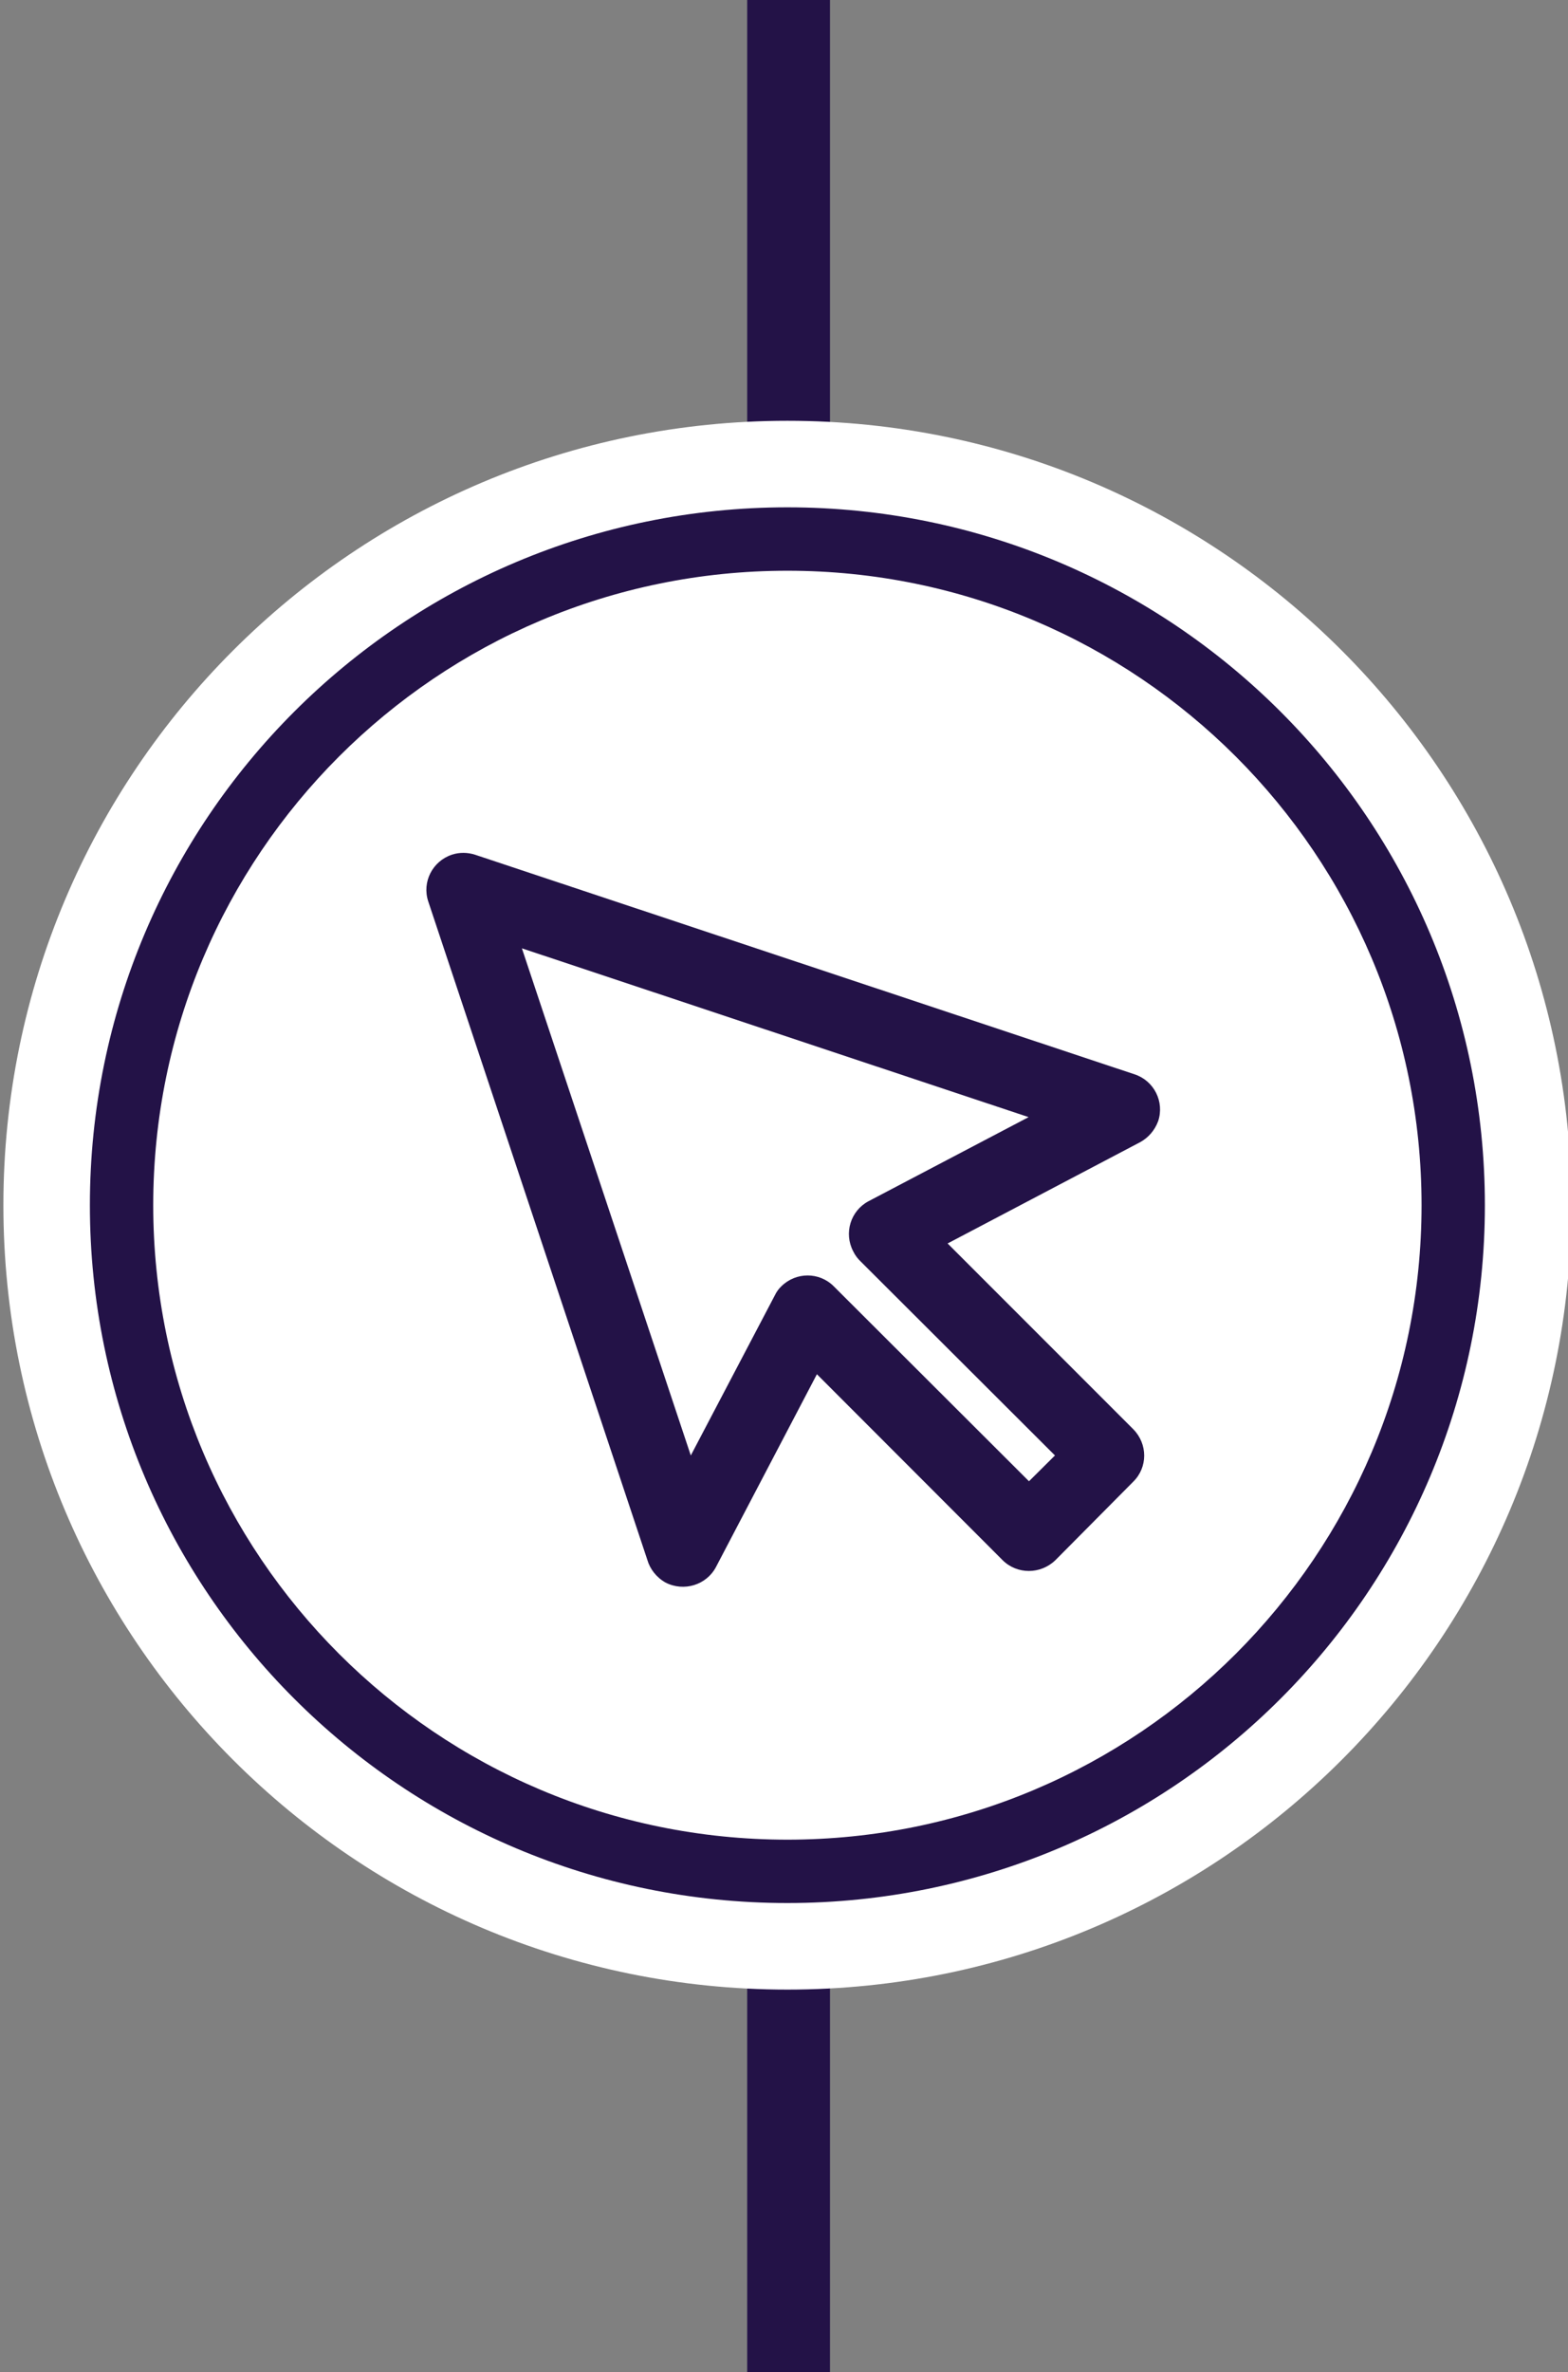
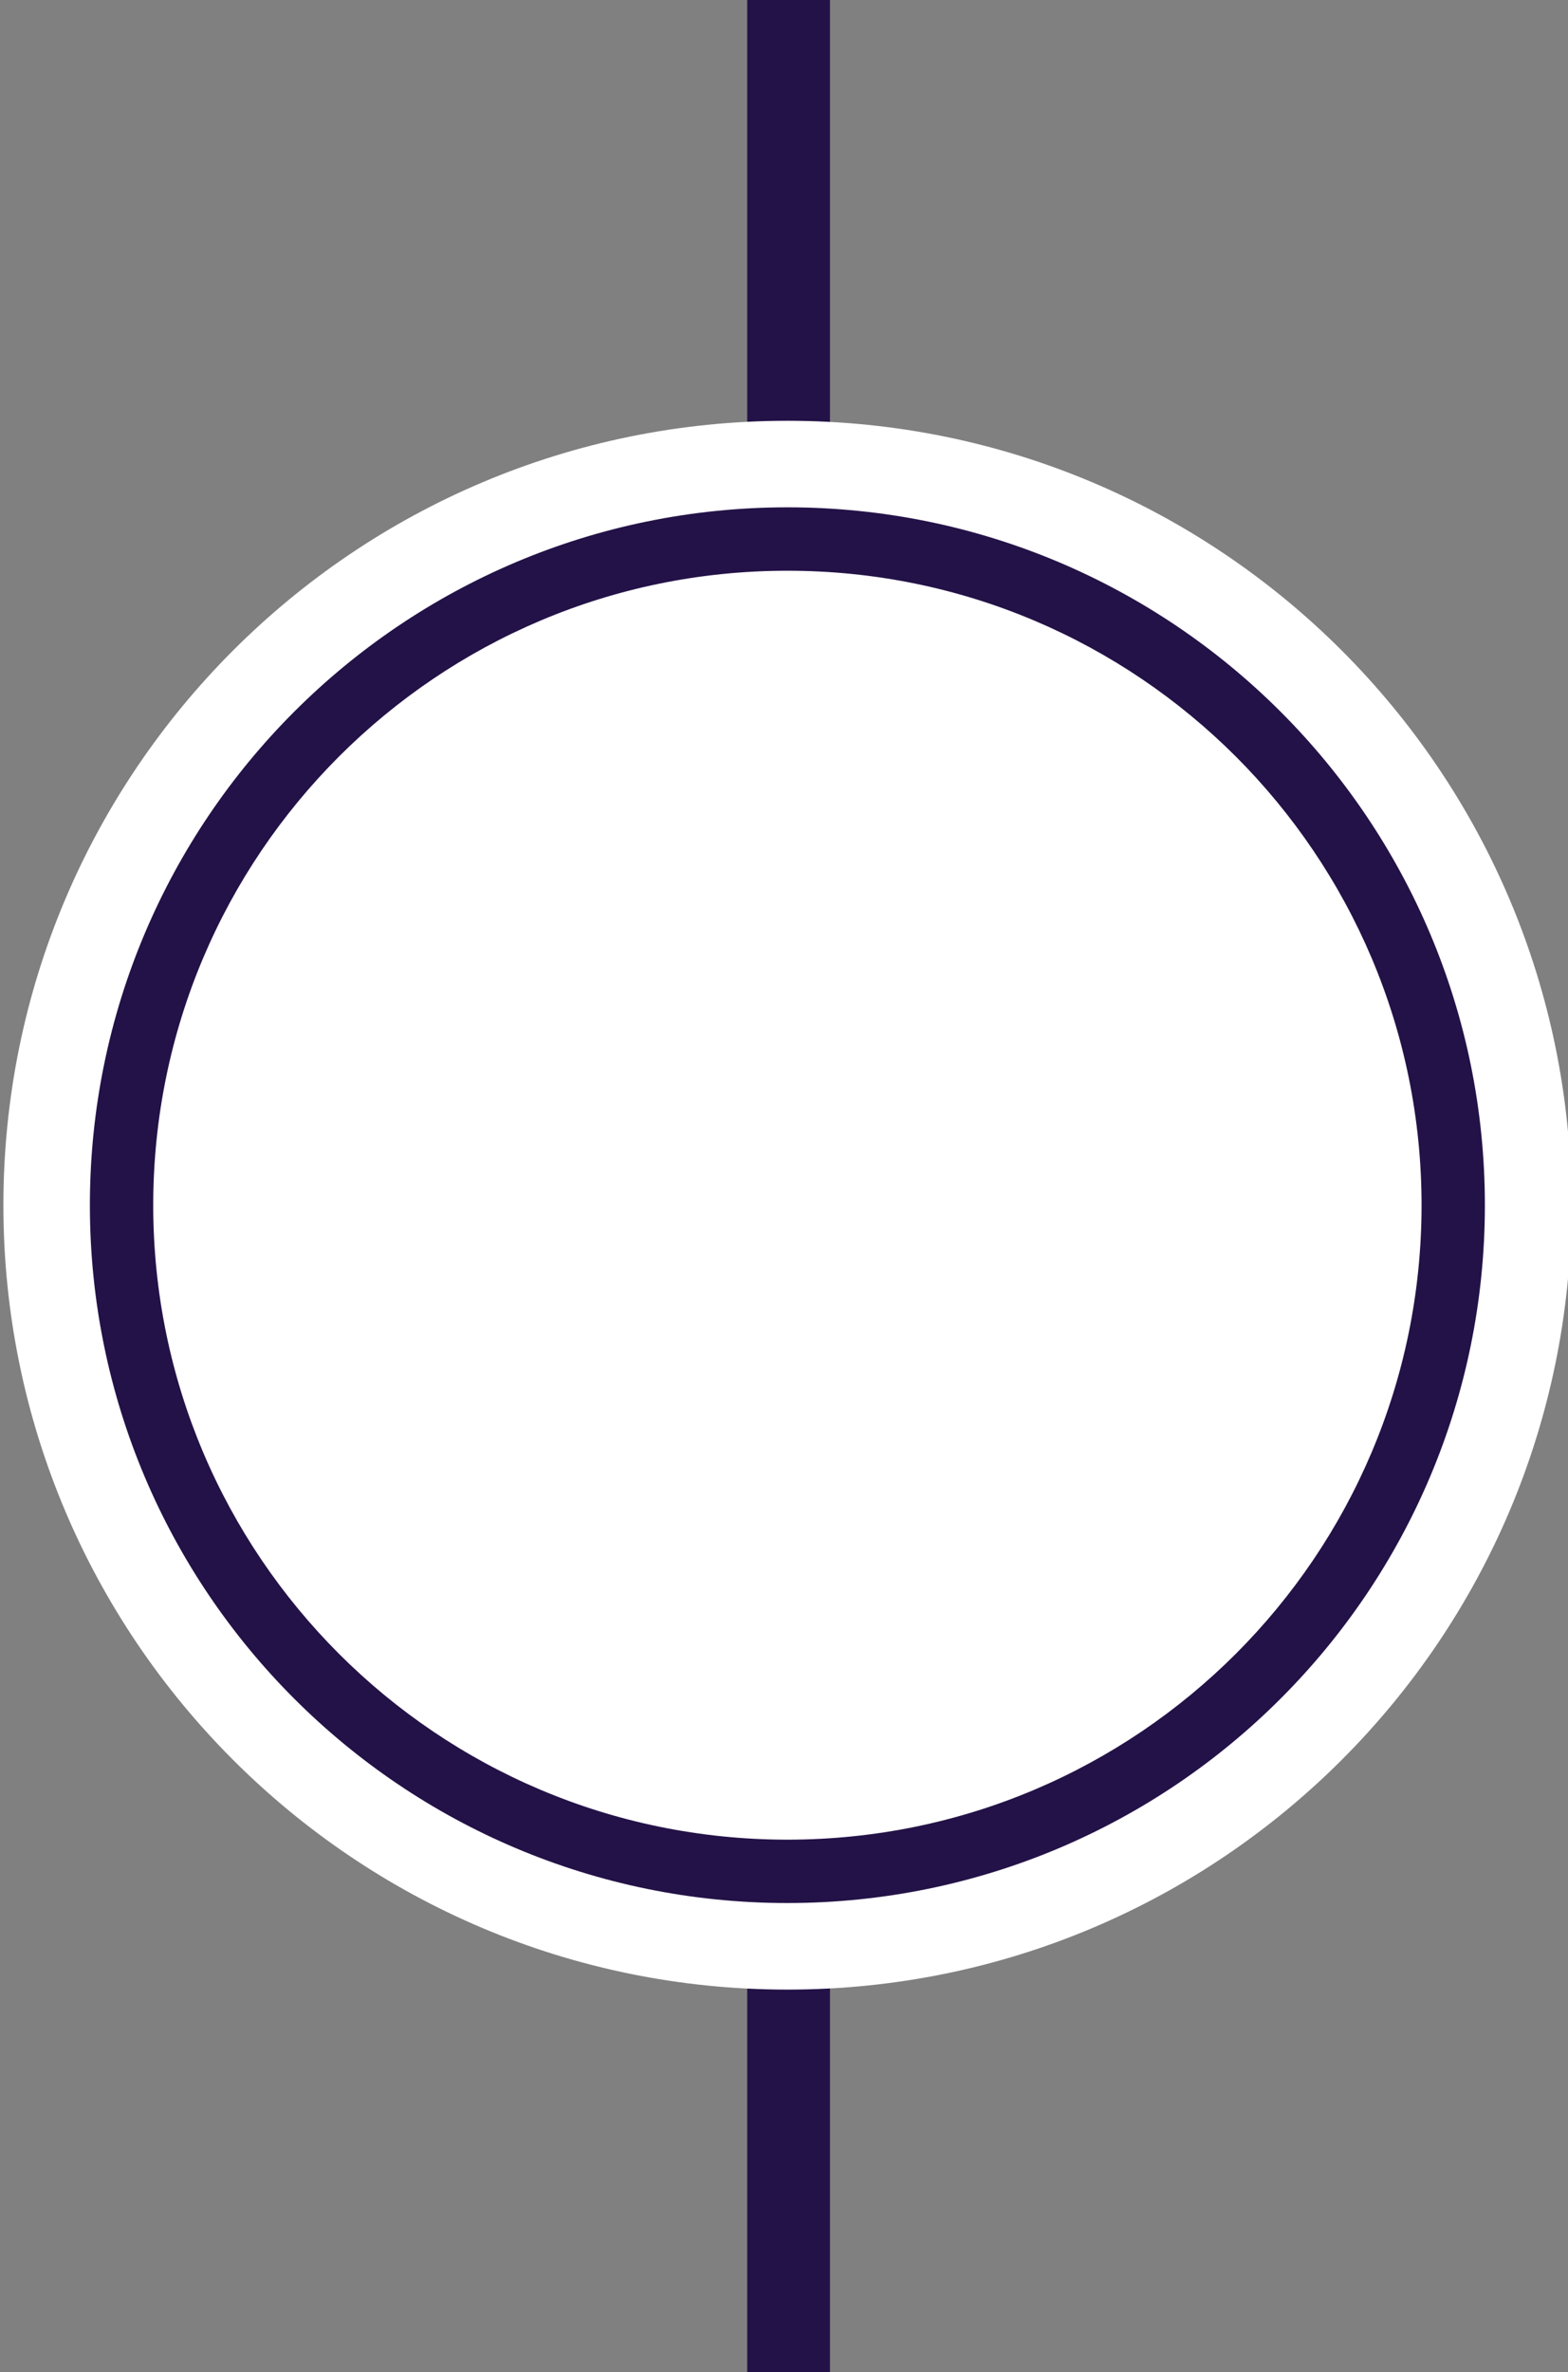
<svg xmlns="http://www.w3.org/2000/svg" version="1.1" id="Layer_1" x="0px" y="0px" width="107.37px" height="162.361px" viewBox="0 0 107.37 162.361" enable-background="new 0 0 107.37 162.361" xml:space="preserve">
  <rect x="0" y="0" width="107.37" height="162.361" fill="#808080" stroke="none" />
  <line fill="none" stroke="#231247" stroke-width="5.669" stroke-miterlimit="10" x1="54" y1="-0.296" x2="54" y2="199.704" />
  <g>
    <g>
      <path fill="#FFFFFF" d="M53.917,136.171c29.651,0,53.686-24.037,53.686-53.687c0-29.648-24.034-53.685-53.686-53.685    c-29.649,0-53.685,24.037-53.685,53.685C0.232,112.134,24.268,136.171,53.917,136.171" />
      <path fill="#231247" d="M84.624,113.19c-7.867,7.861-18.709,12.717-30.705,12.72c-11.998-0.003-22.842-4.858-30.707-12.72    c-7.861-7.865-12.717-18.708-12.72-30.704c0.003-11.999,4.858-22.841,12.72-30.708c7.865-7.86,18.709-12.716,30.707-12.716    c11.996,0,22.838,4.856,30.705,12.716c7.859,7.866,12.716,18.709,12.719,30.708C97.34,94.482,92.483,105.325,84.624,113.19     M87.691,48.711c-8.636-8.64-20.593-13.989-33.772-13.989c-13.184,0-25.136,5.349-33.774,13.989    C11.503,57.35,6.155,69.304,6.155,82.487c0,13.18,5.348,25.135,13.989,33.771c8.639,8.642,20.591,13.989,33.774,13.989    c13.18,0,25.137-5.348,33.772-13.989c8.64-8.636,13.988-20.591,13.988-33.771C101.68,69.304,96.331,57.35,87.691,48.711" />
    </g>
  </g>
-   <path fill="#231247" d="M32.519,58.495l45.164,15.031c1.334,0.433,2.067,1.872,1.623,3.206c-0.236,0.641-0.682,1.139-1.23,1.439l0,0  l-13.188,6.934l12.716,12.716c0.994,1.008,0.994,2.605,0,3.585l-5.337,5.378c-1.021,0.981-2.617,0.981-3.611,0l-0.131-0.132  L55.938,94.055l-6.907,13.187c-0.654,1.243-2.197,1.714-3.454,1.073c-0.628-0.353-1.073-0.929-1.255-1.57L29.326,61.699  c-0.444-1.334,0.288-2.76,1.623-3.205C31.473,58.324,32.022,58.338,32.519,58.495L32.519,58.495z M70.435,76.458L70.435,76.458  L35.737,64.905l11.566,34.71L53.06,88.65c0.105-0.222,0.262-0.444,0.445-0.615c0.994-0.98,2.591-0.994,3.585,0l13.37,13.345  l1.779-1.766L58.946,86.349c-0.209-0.197-0.391-0.432-0.522-0.707c-0.653-1.242-0.183-2.773,1.046-3.427L70.435,76.458  L70.435,76.458z" />
</svg>